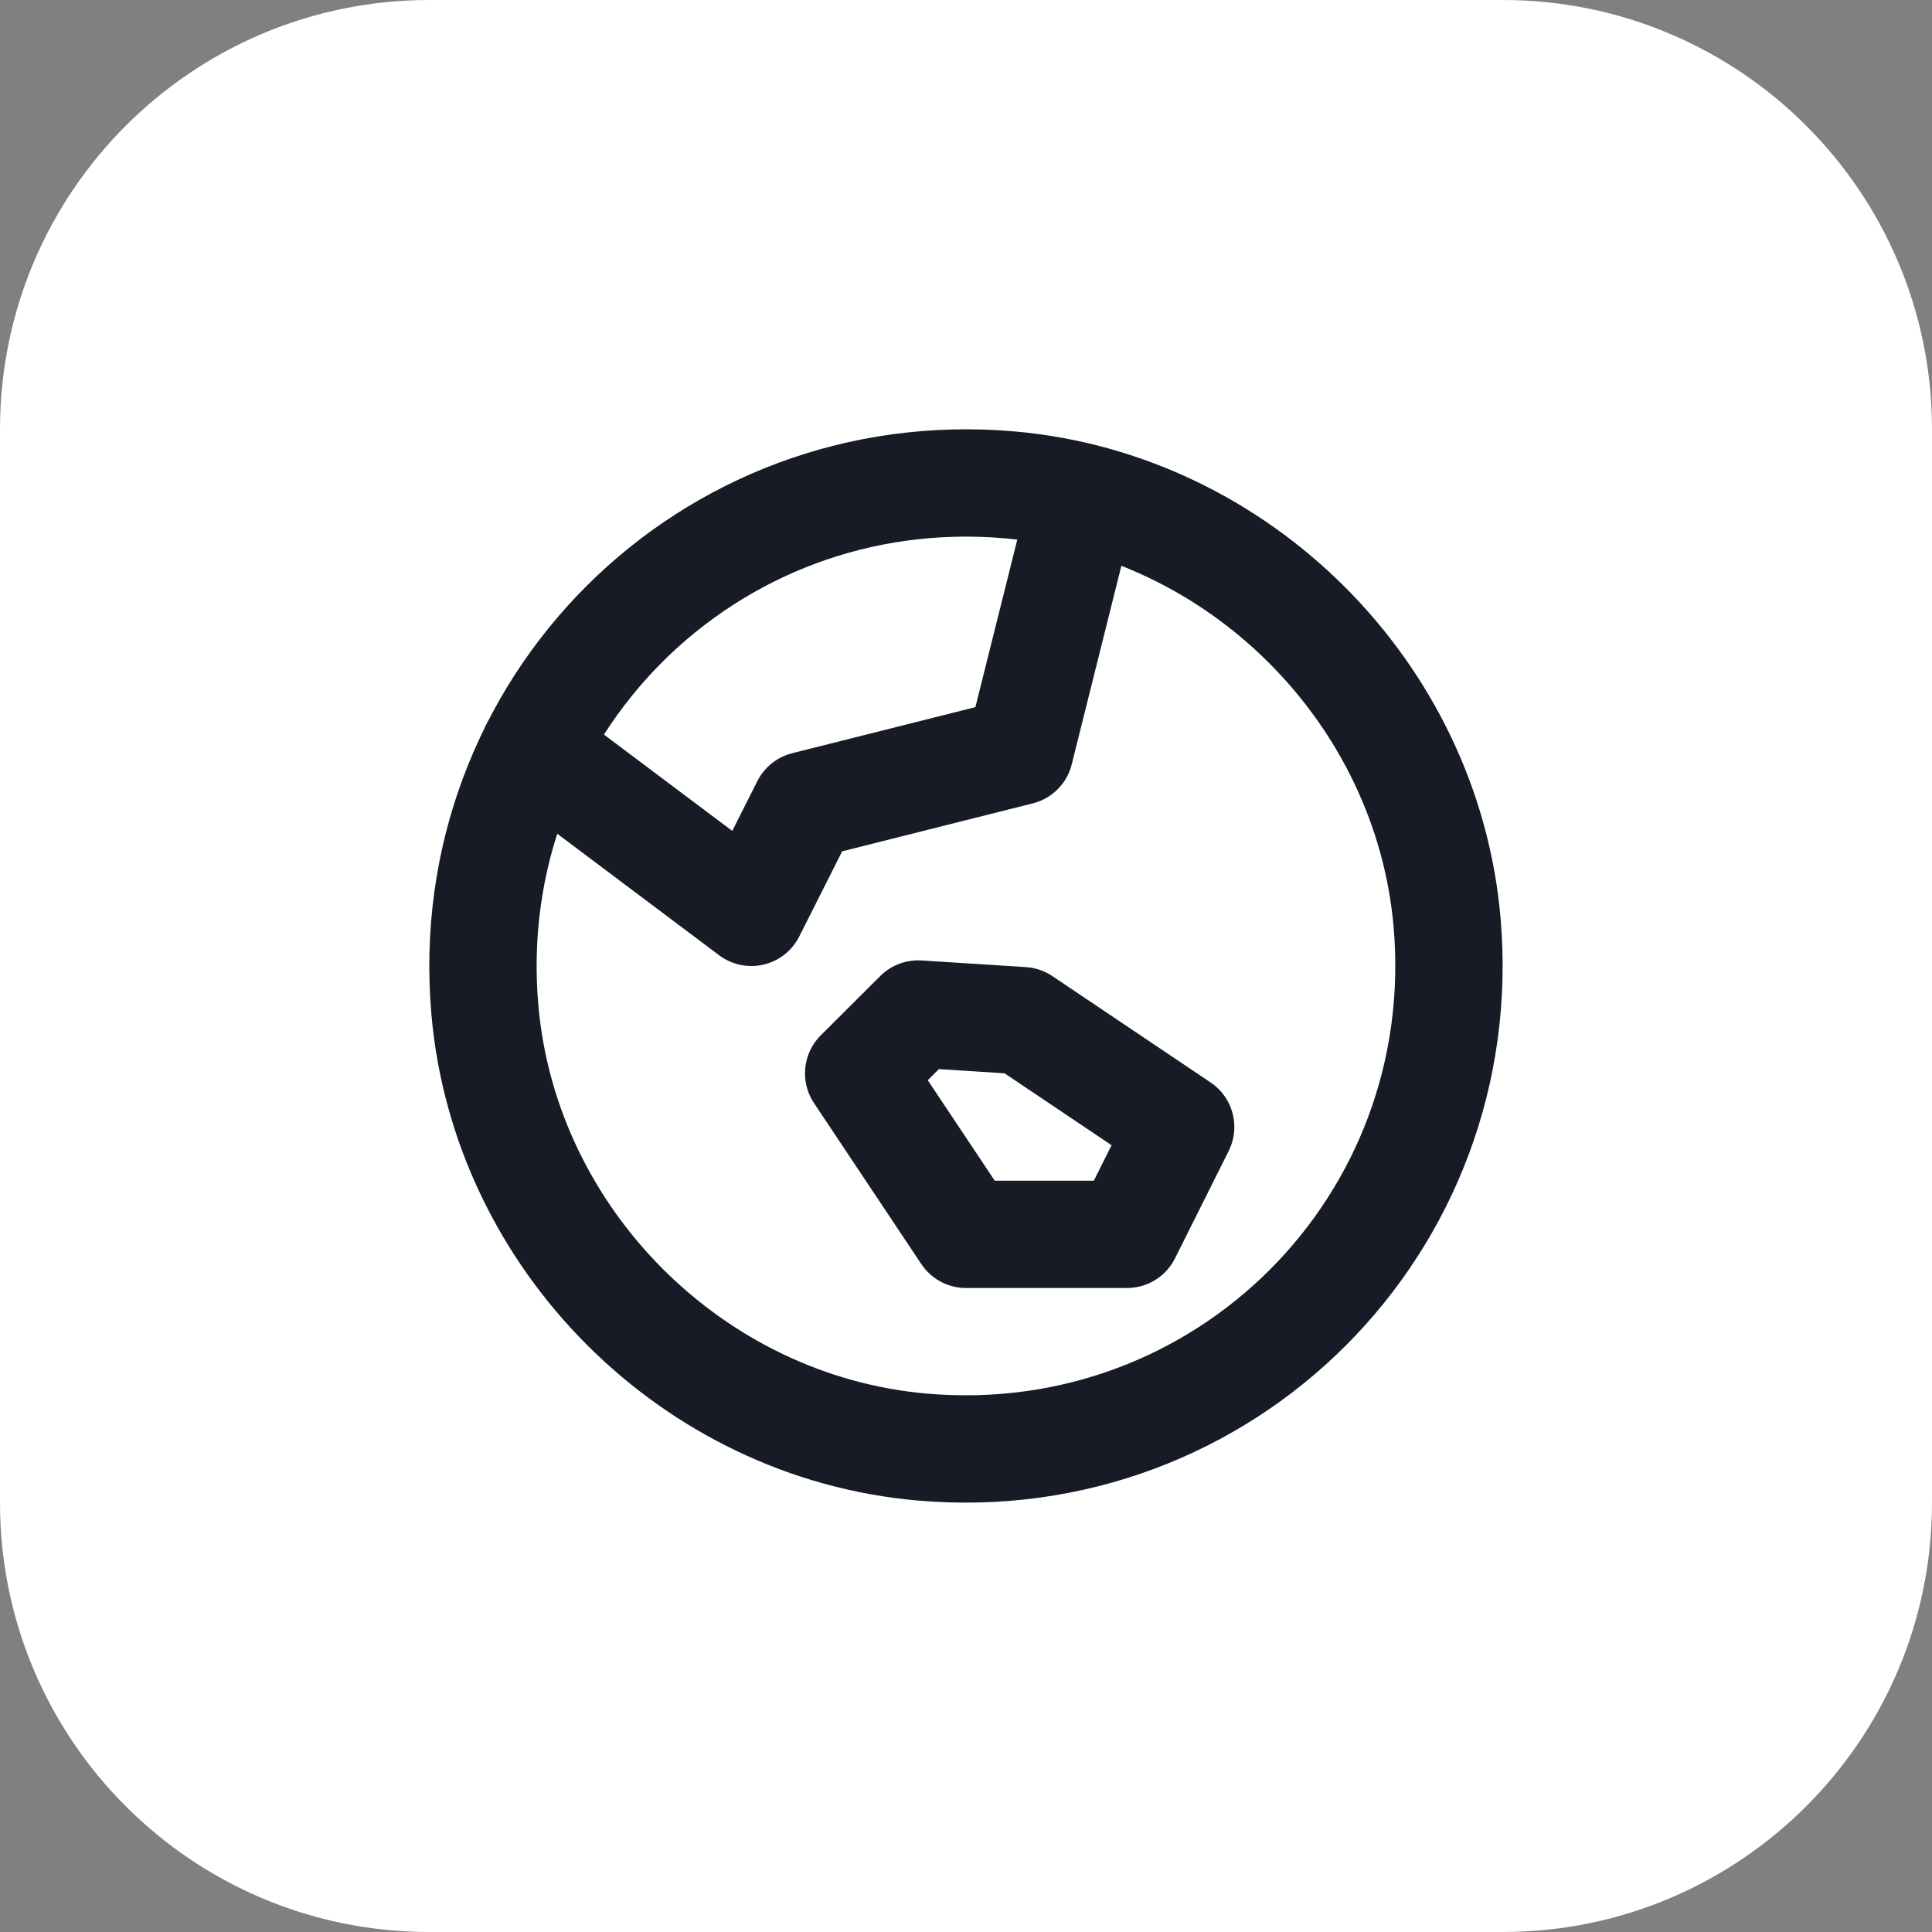
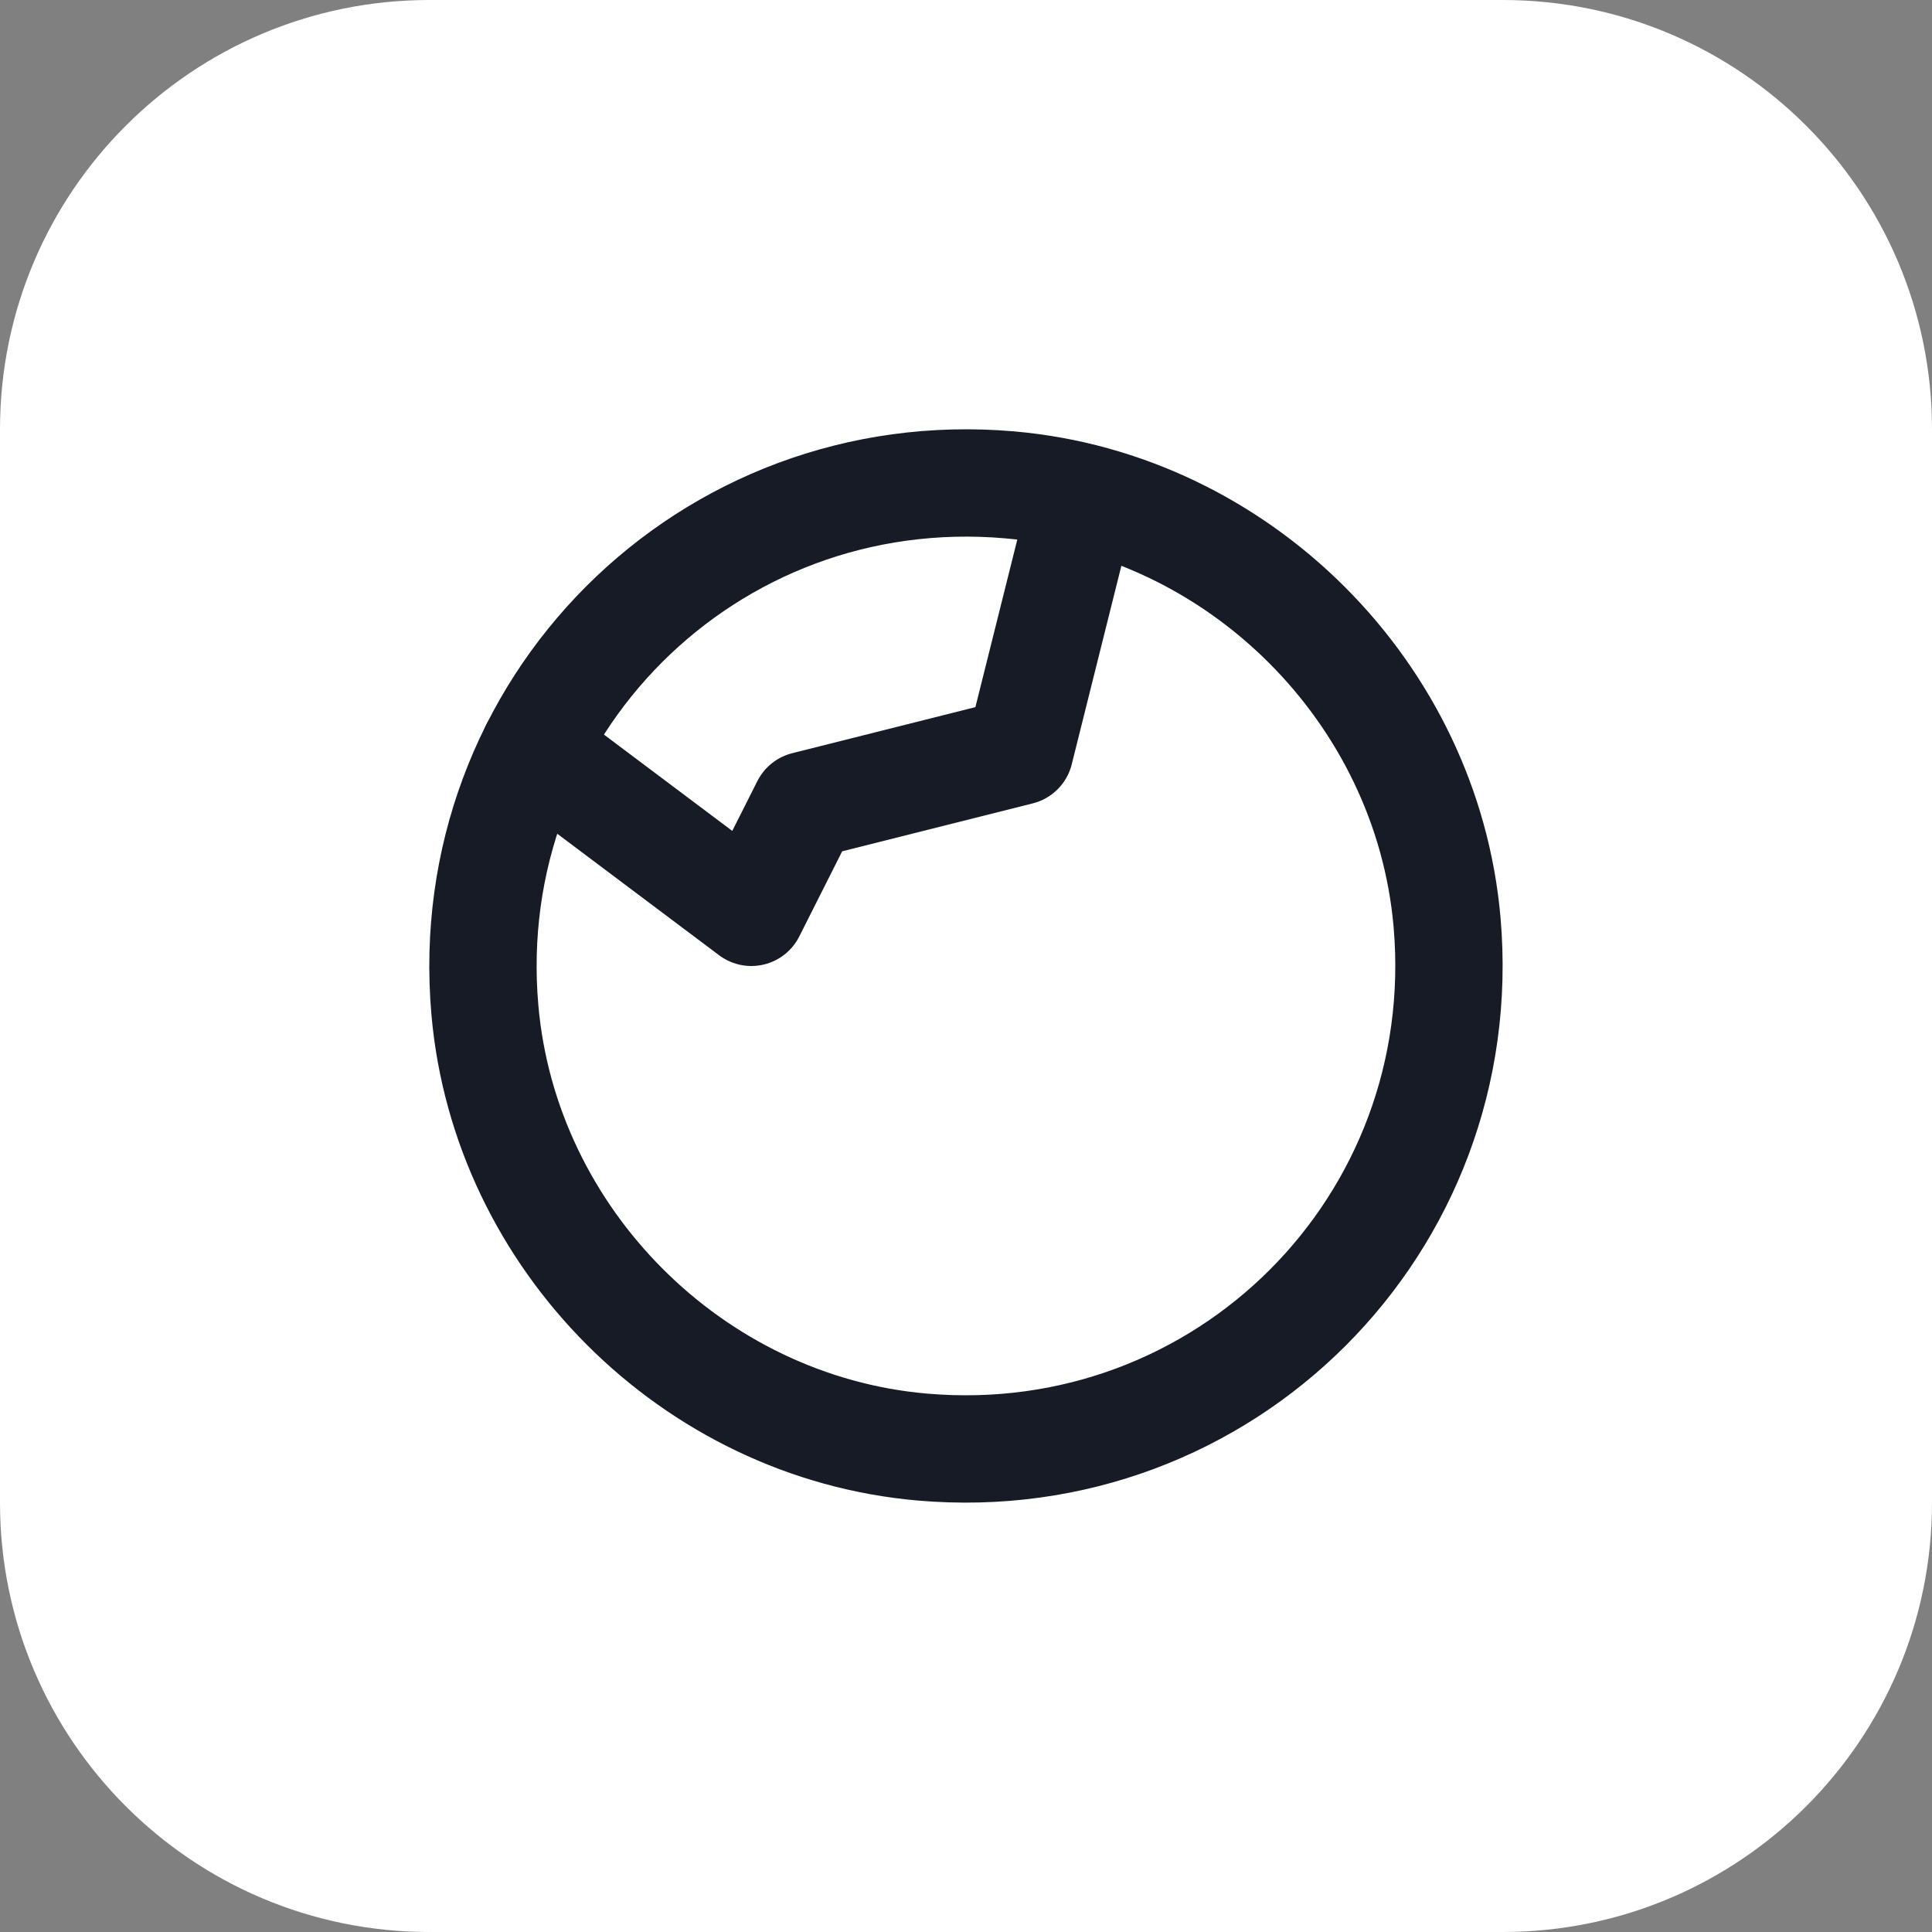
<svg xmlns="http://www.w3.org/2000/svg" width="54" height="54" viewBox="0 0 54 54" fill="none">
  <rect x="0" y="0" width="54" height="54" fill="#808080" stroke="none" />
  <path d="M0 12C0 5.373 5.373 0 12 0H42C48.627 0 54 5.373 54 12V42C54 48.627 48.627 54 42 54H12C5.373 54 0 48.627 0 42V12Z" fill="white" />
  <g clip-path="url(#clip0_4496_10997)">
-     <path d="M31.5 34.5L33 31.5L28.578 28.528L25.663 28.342L24 30L27 34.5H31.5Z" stroke="#171B25" stroke-width="3" stroke-linecap="round" stroke-linejoin="round" />
    <path d="M28.219 13.552C19.783 12.819 12.819 19.783 13.552 28.219C14.11 34.638 19.36 39.888 25.779 40.446C34.215 41.179 41.179 34.216 40.446 25.779C39.888 19.362 34.638 14.112 28.219 13.552Z" stroke="#171B25" stroke-width="3" stroke-linecap="round" stroke-linejoin="round" />
    <path d="M14.927 20.941L21 25.5L22.508 22.507L28.5 21L30.273 13.909" stroke="#171B25" stroke-width="3" stroke-linecap="round" stroke-linejoin="round" />
  </g>
  <defs>
    <clipPath id="clip0_4496_10997">
      <rect width="36" height="36" fill="white" transform="translate(9 9)" />
    </clipPath>
  </defs>
</svg>